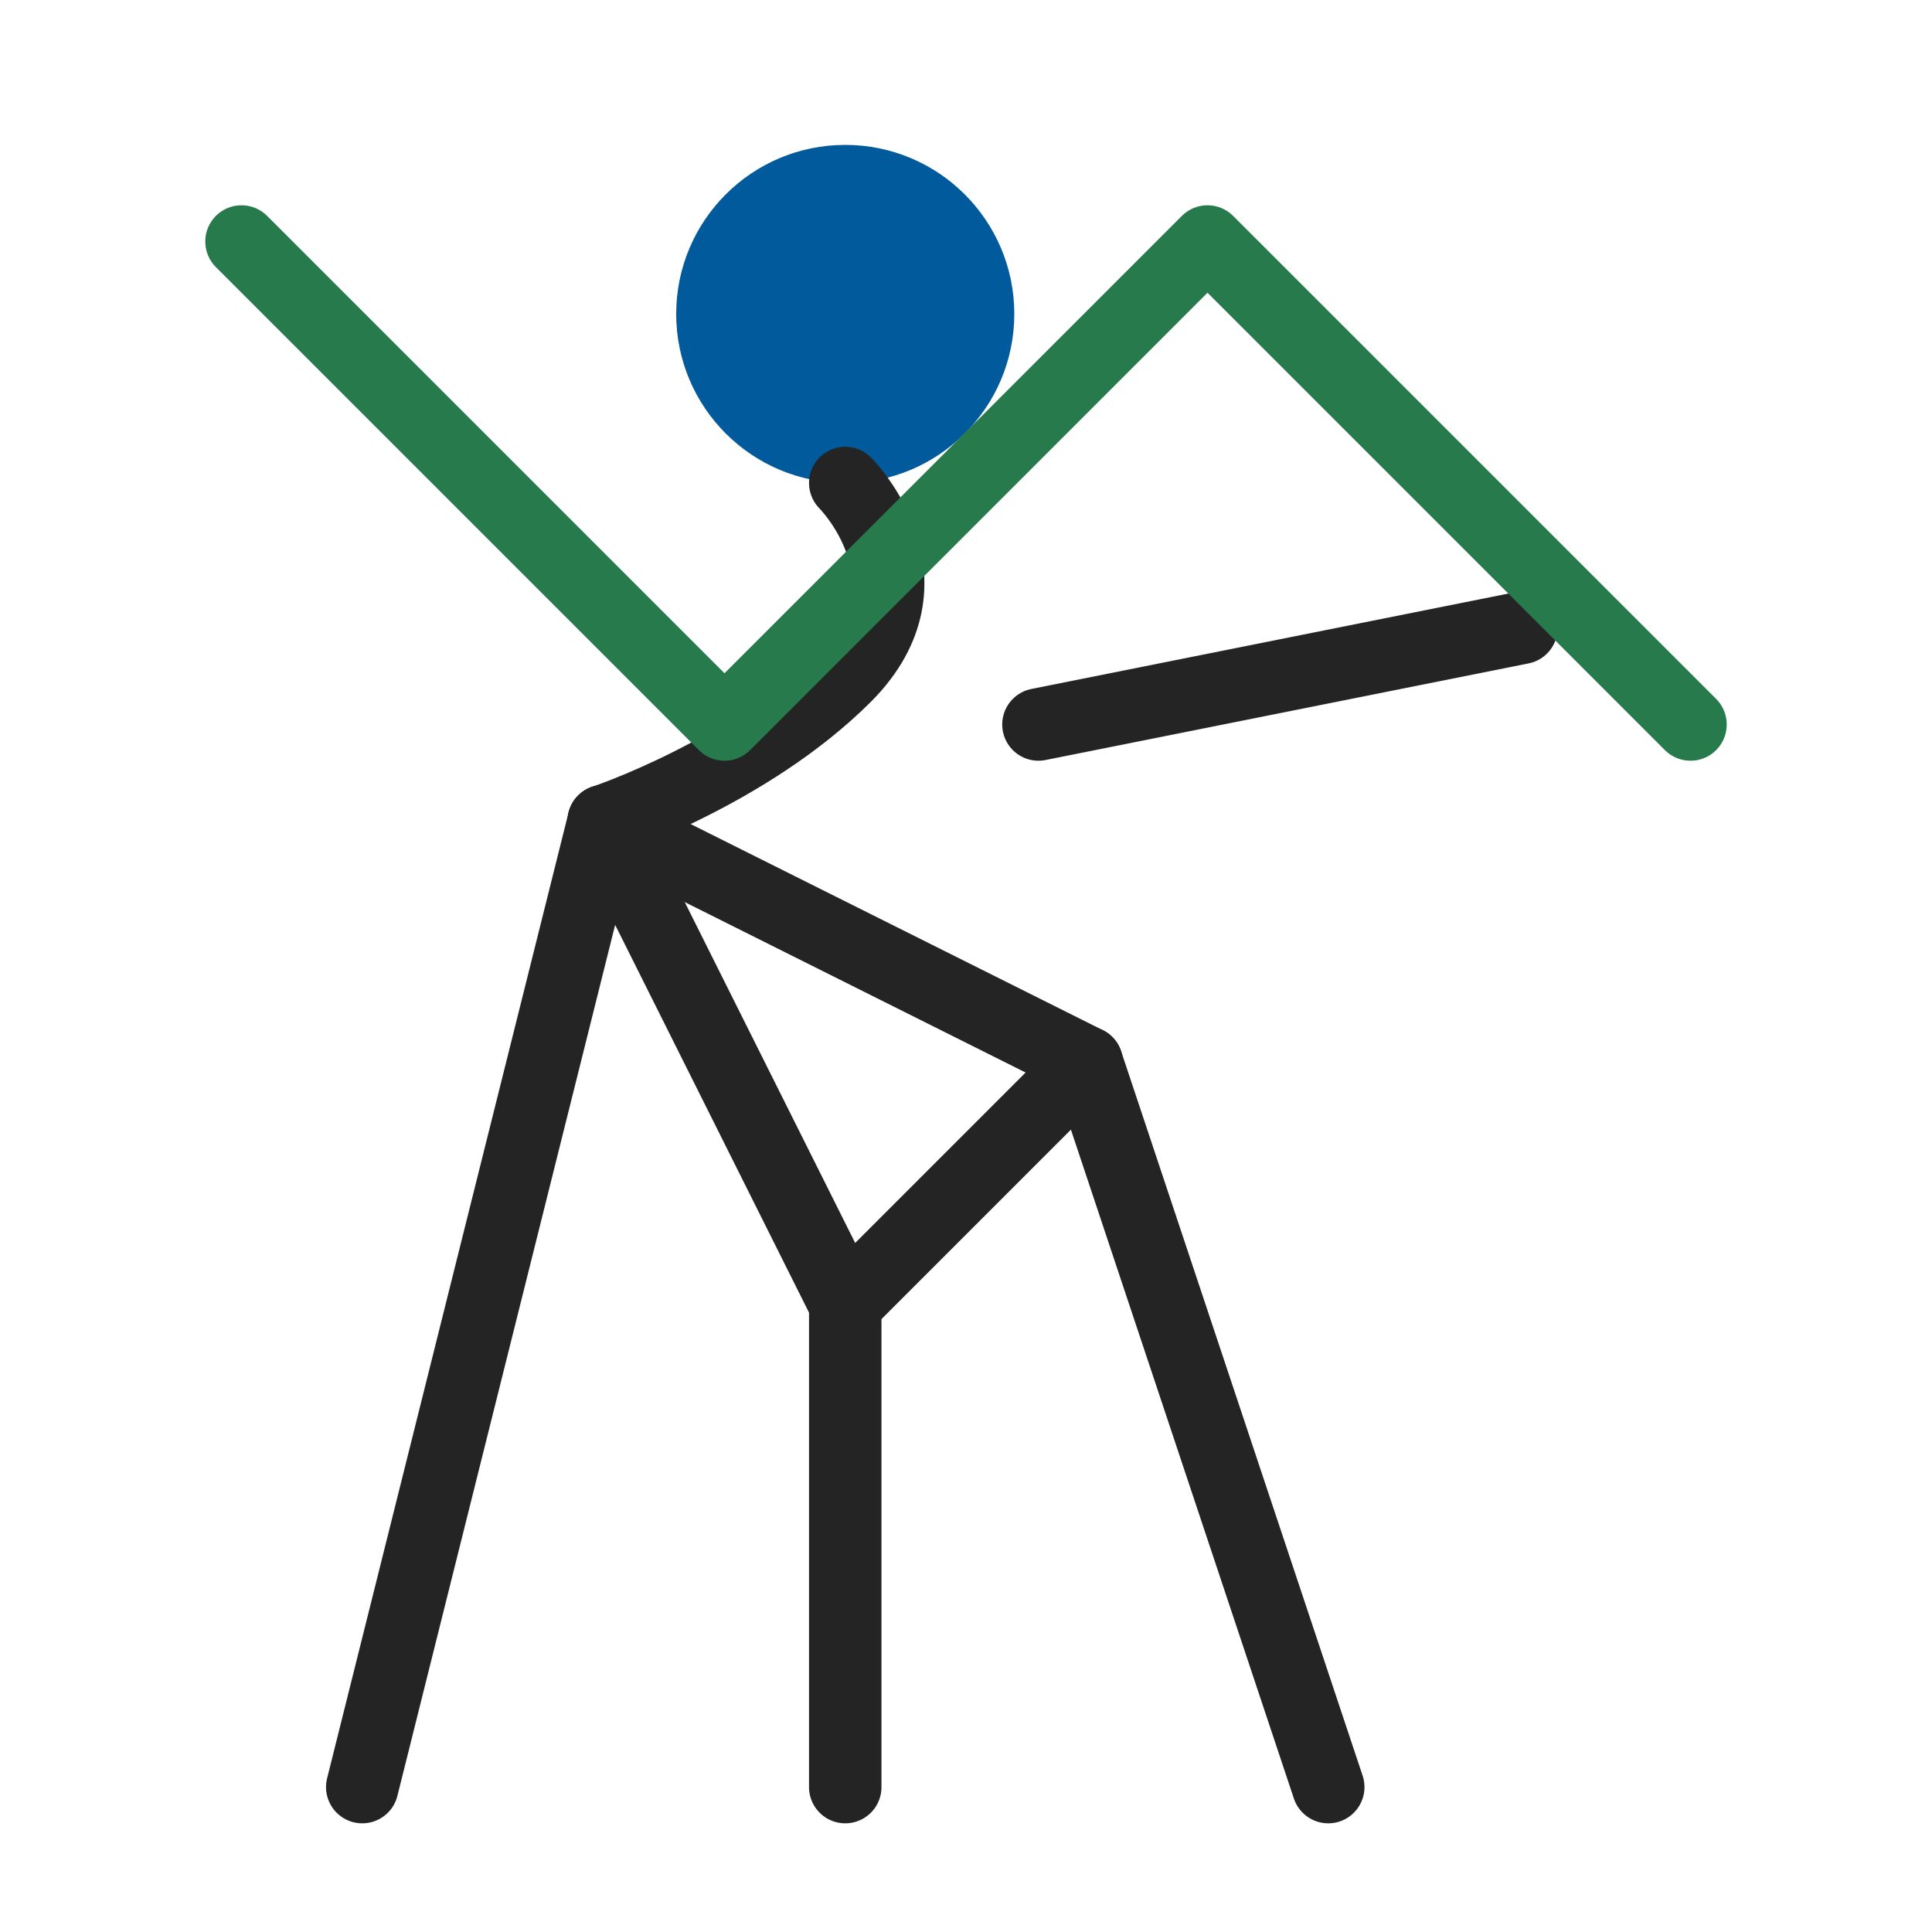
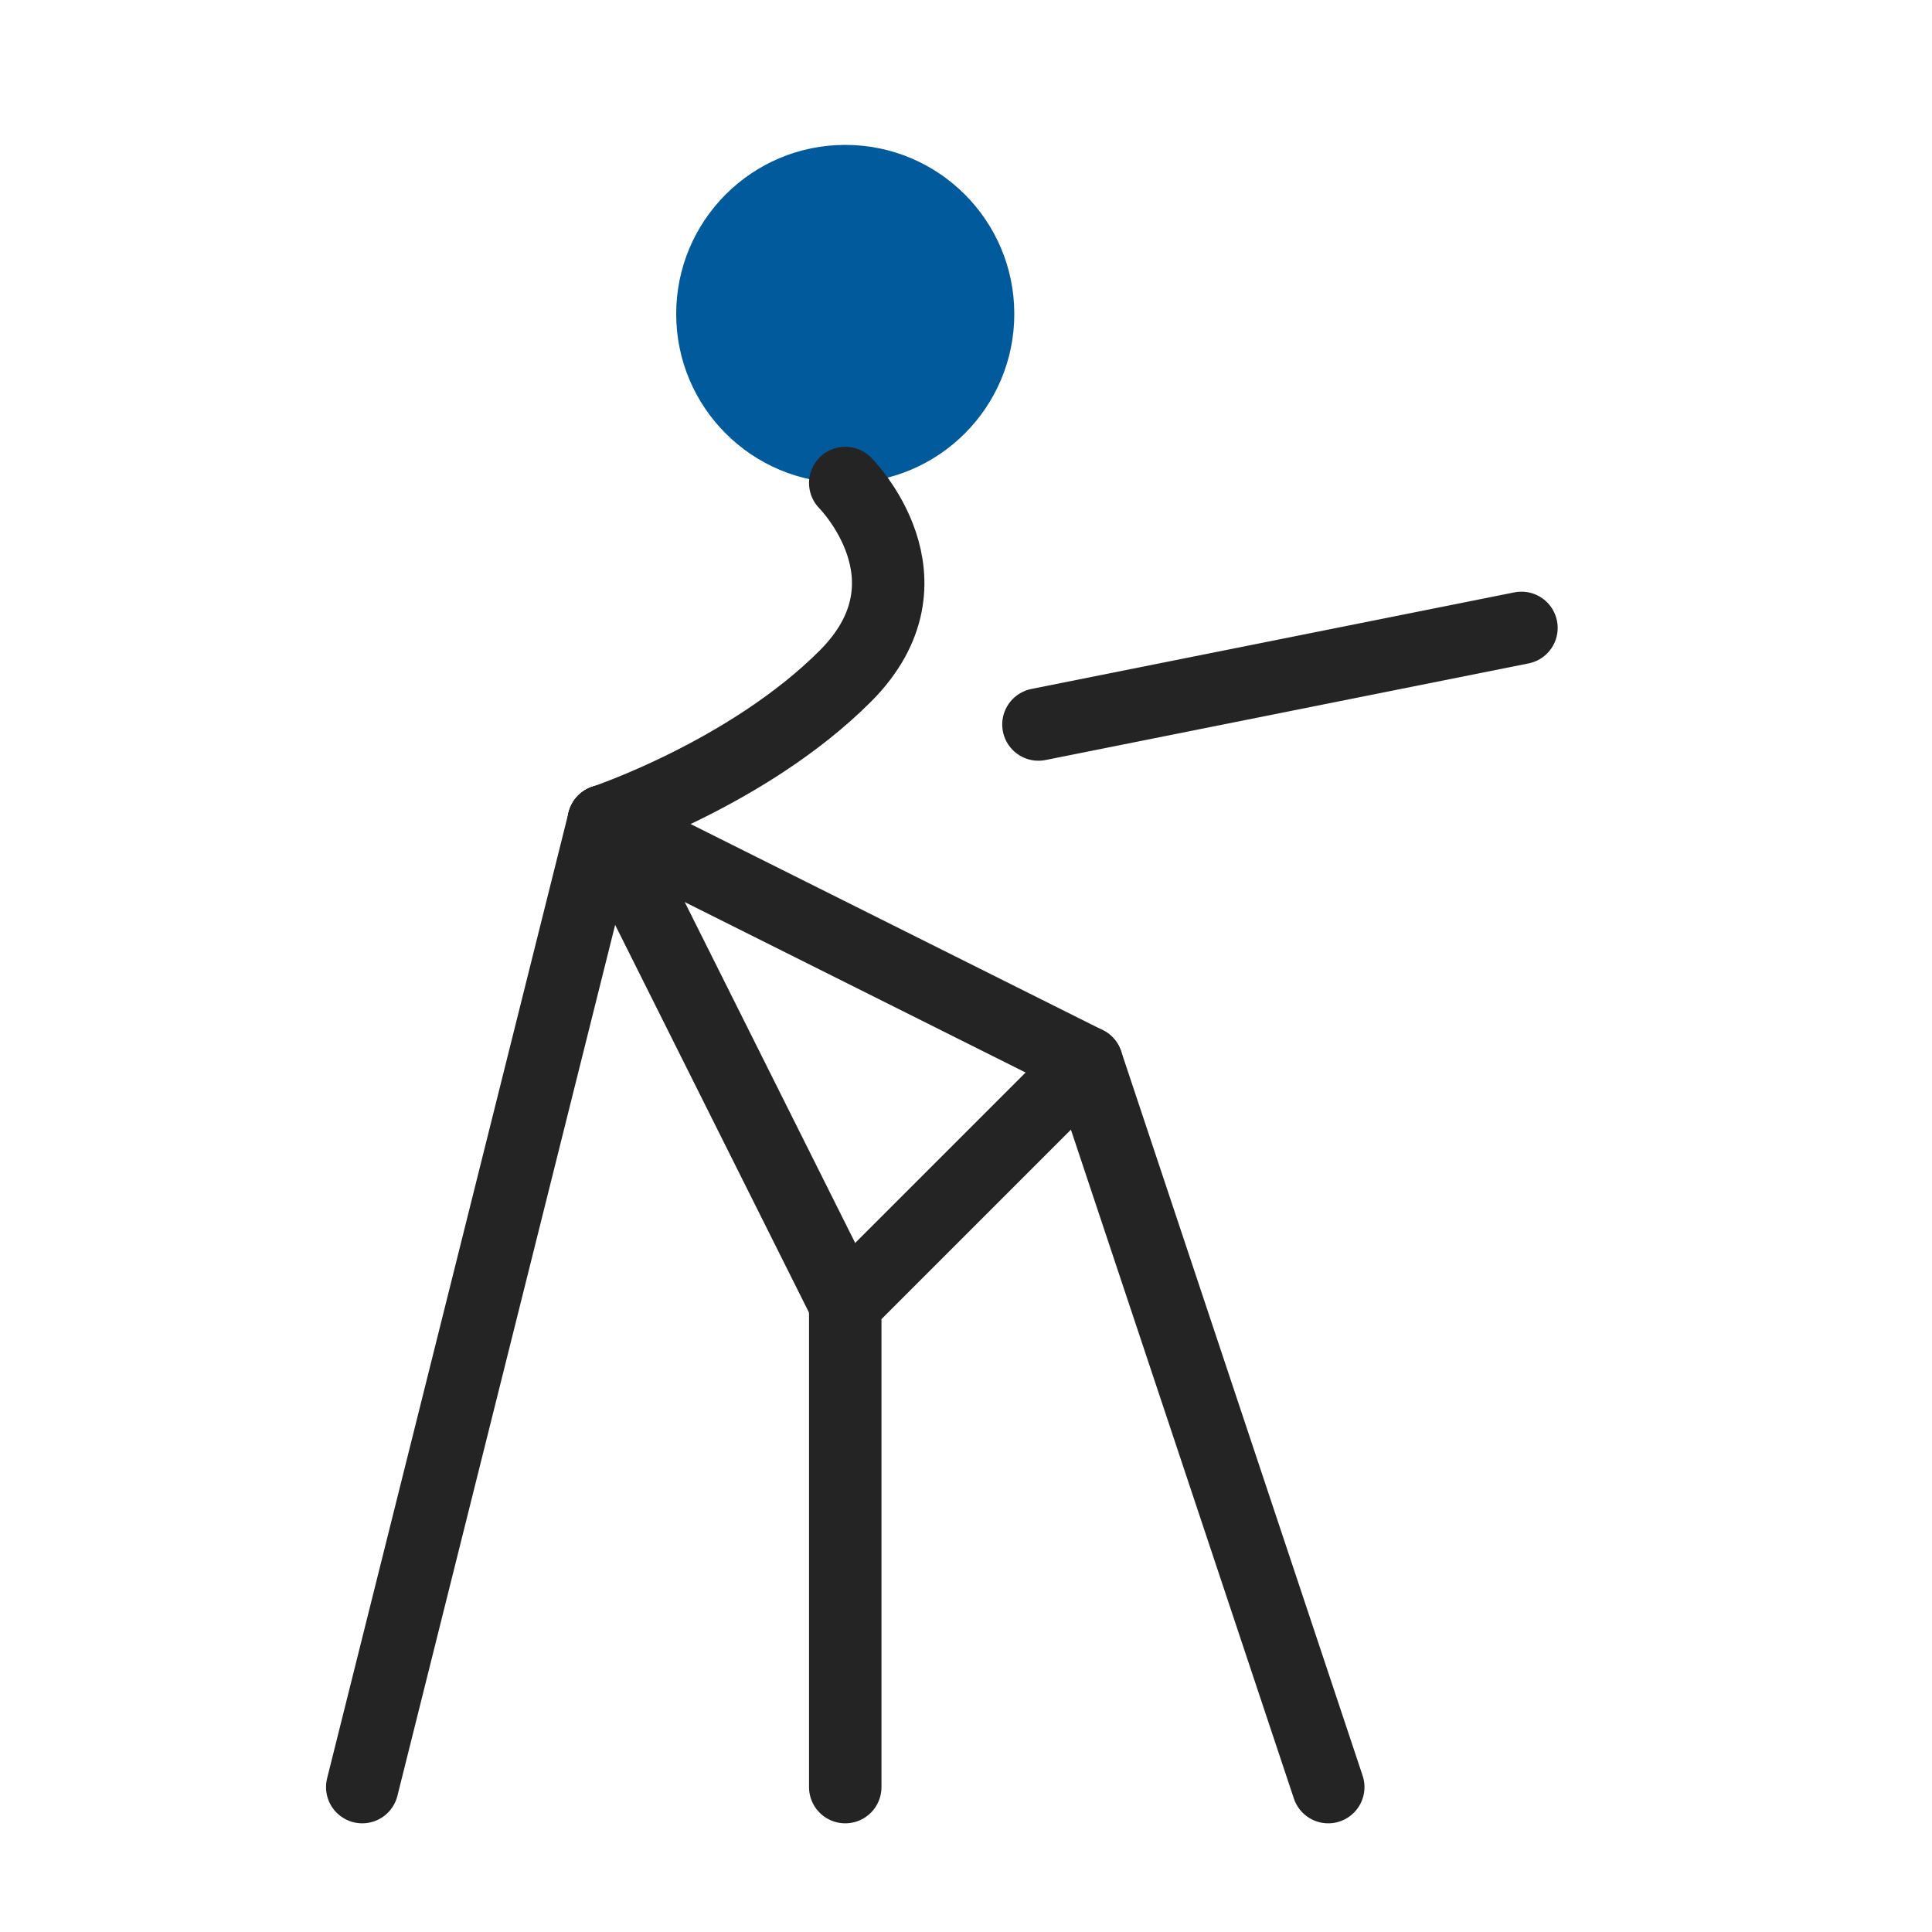
<svg xmlns="http://www.w3.org/2000/svg" width="80" height="80" viewBox="0 0 80 80" fill="none">
  <path d="M35 20C38.866 20 42 16.866 42 13C42 9.134 38.866 6 35 6C31.134 6 28 9.134 28 13C28 16.866 31.134 20 35 20Z" fill="#005A9C" />
  <path d="M55 74L45 44L35 54V74" stroke="#242424" stroke-width="3" stroke-linecap="round" stroke-linejoin="round" />
  <path d="M35 54L25 34L15 74" stroke="#242424" stroke-width="3" stroke-linecap="round" stroke-linejoin="round" />
  <path d="M25 34C25 34 31 32 35 28C39 24 35 20 35 20" stroke="#242424" stroke-width="3" stroke-linecap="round" stroke-linejoin="round" />
  <path d="M25 34L45 44" stroke="#242424" stroke-width="3" stroke-linecap="round" stroke-linejoin="round" />
  <path d="M43 30L63 26" stroke="#242424" stroke-width="3" stroke-linecap="round" stroke-linejoin="round" />
-   <path d="M10 10L30 30L50 10L70 30" stroke="#277A4C" stroke-width="3" stroke-linecap="round" stroke-linejoin="round" />
</svg>